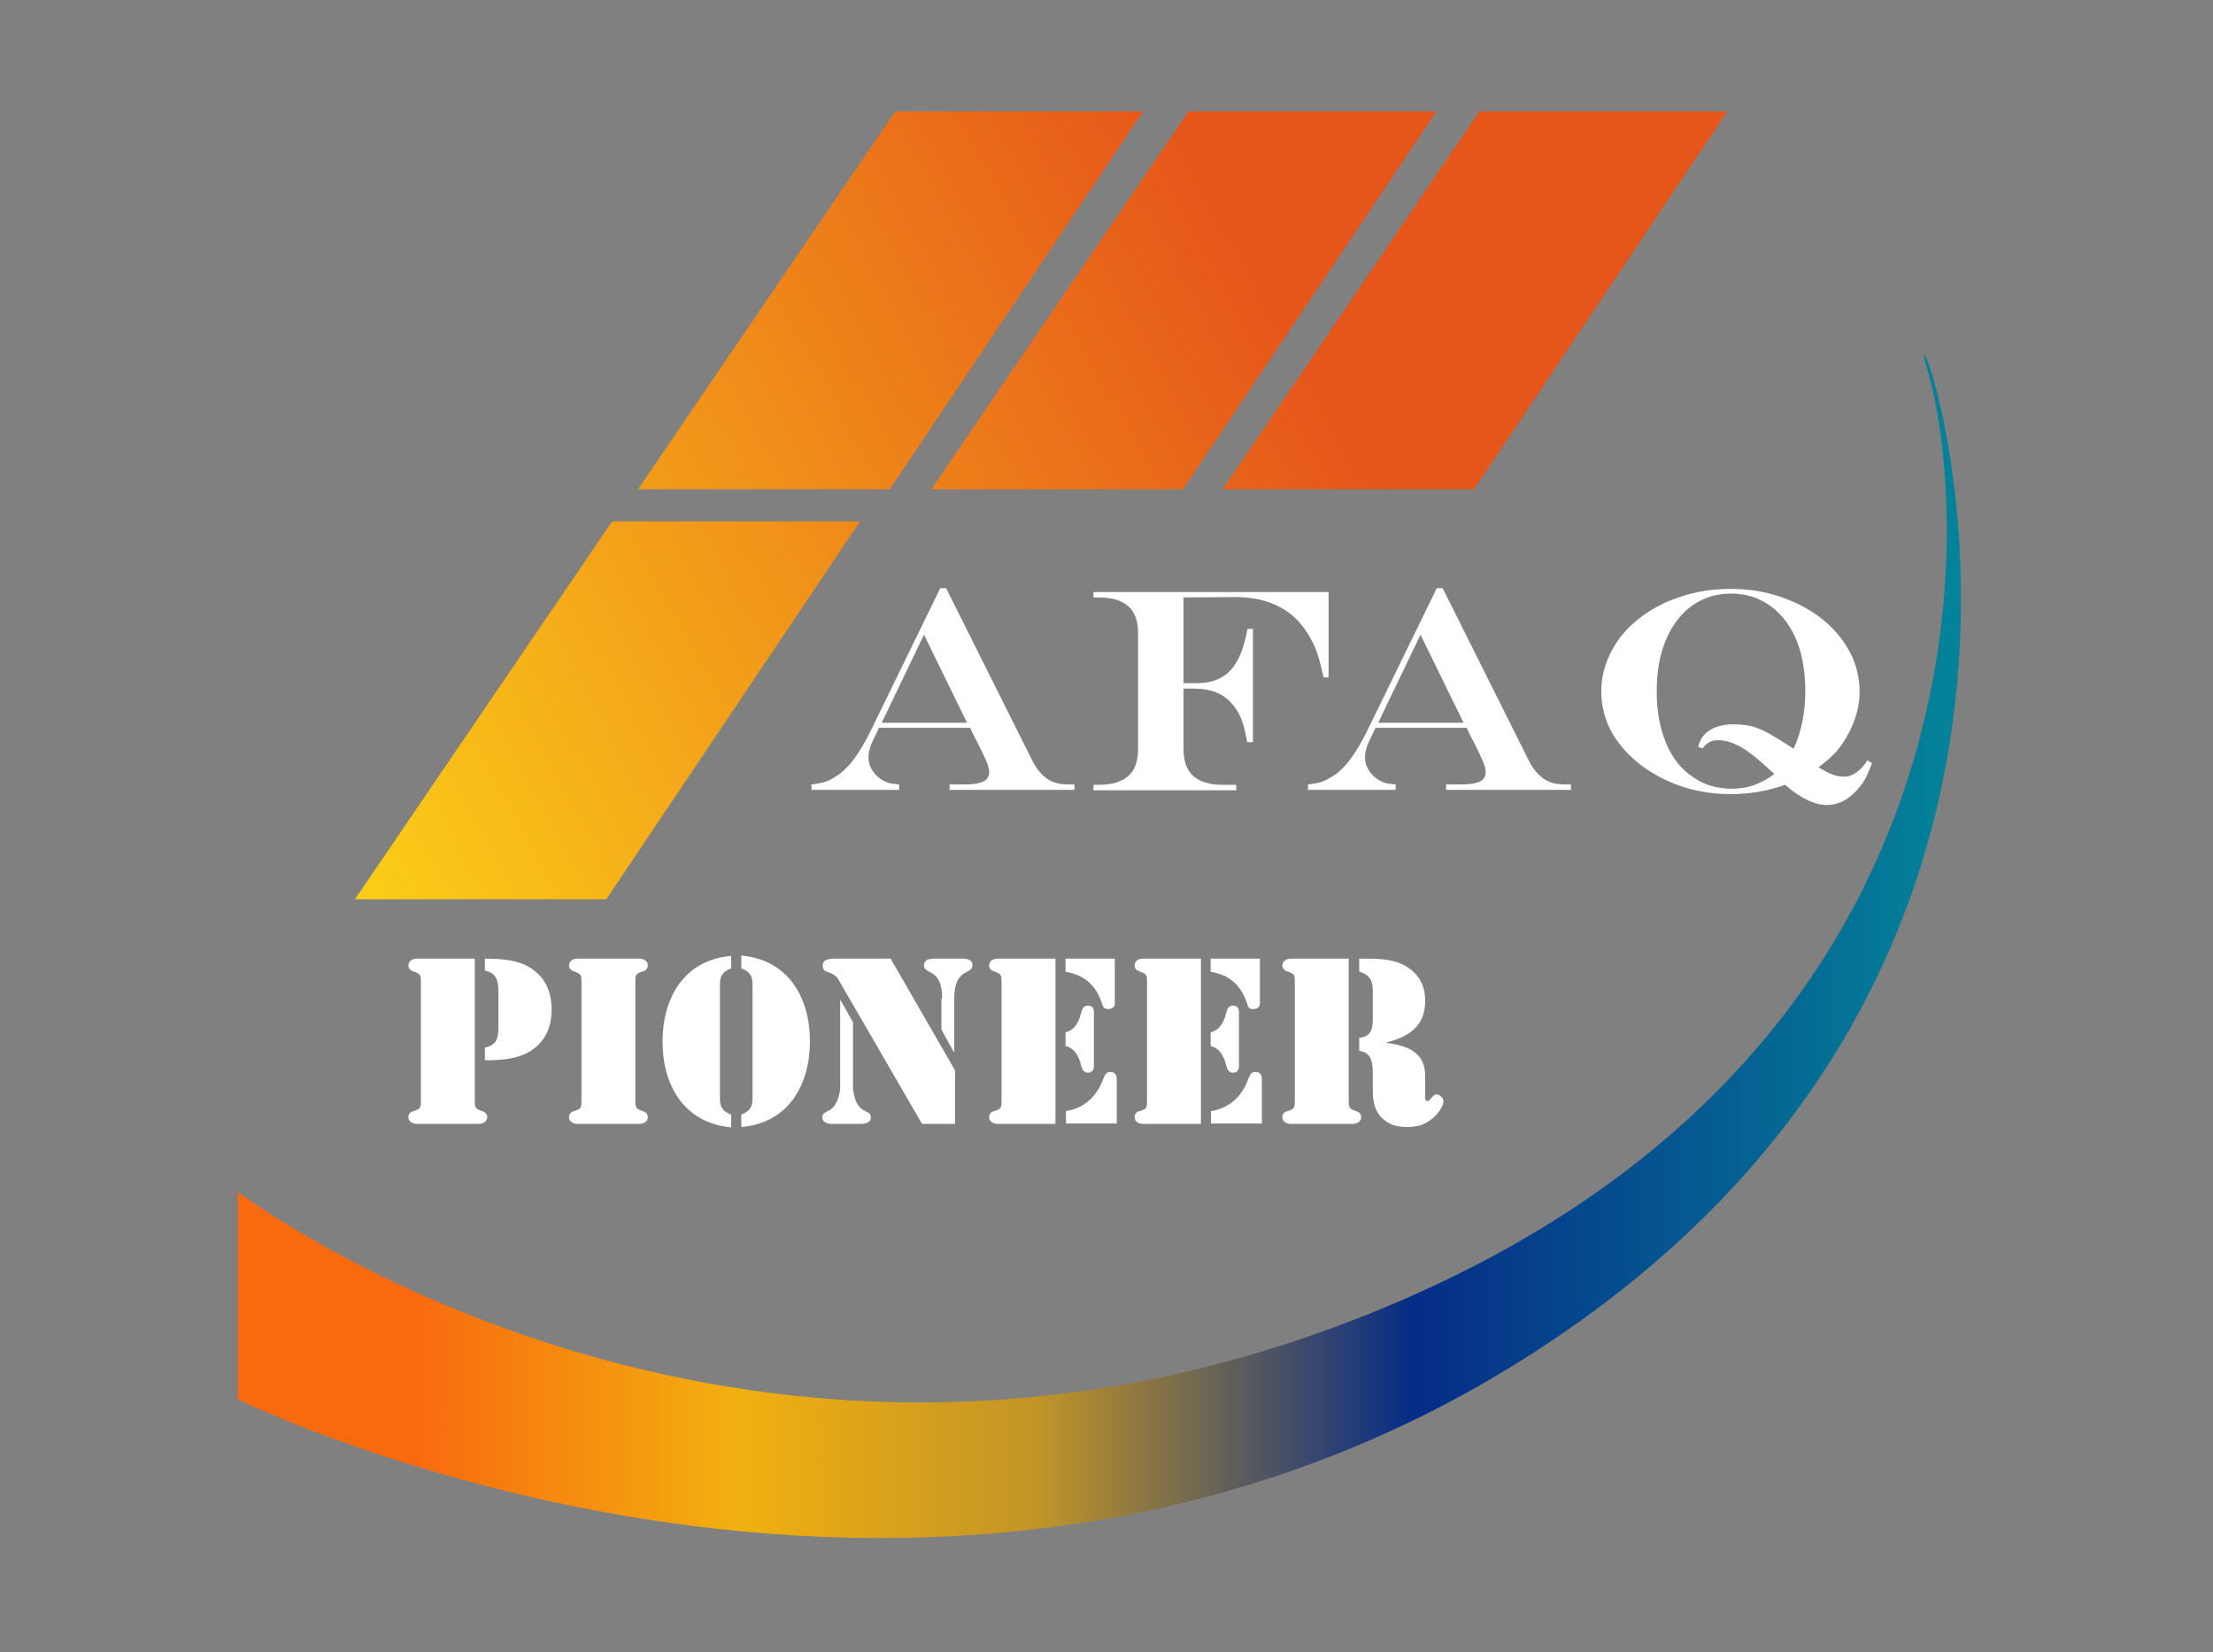
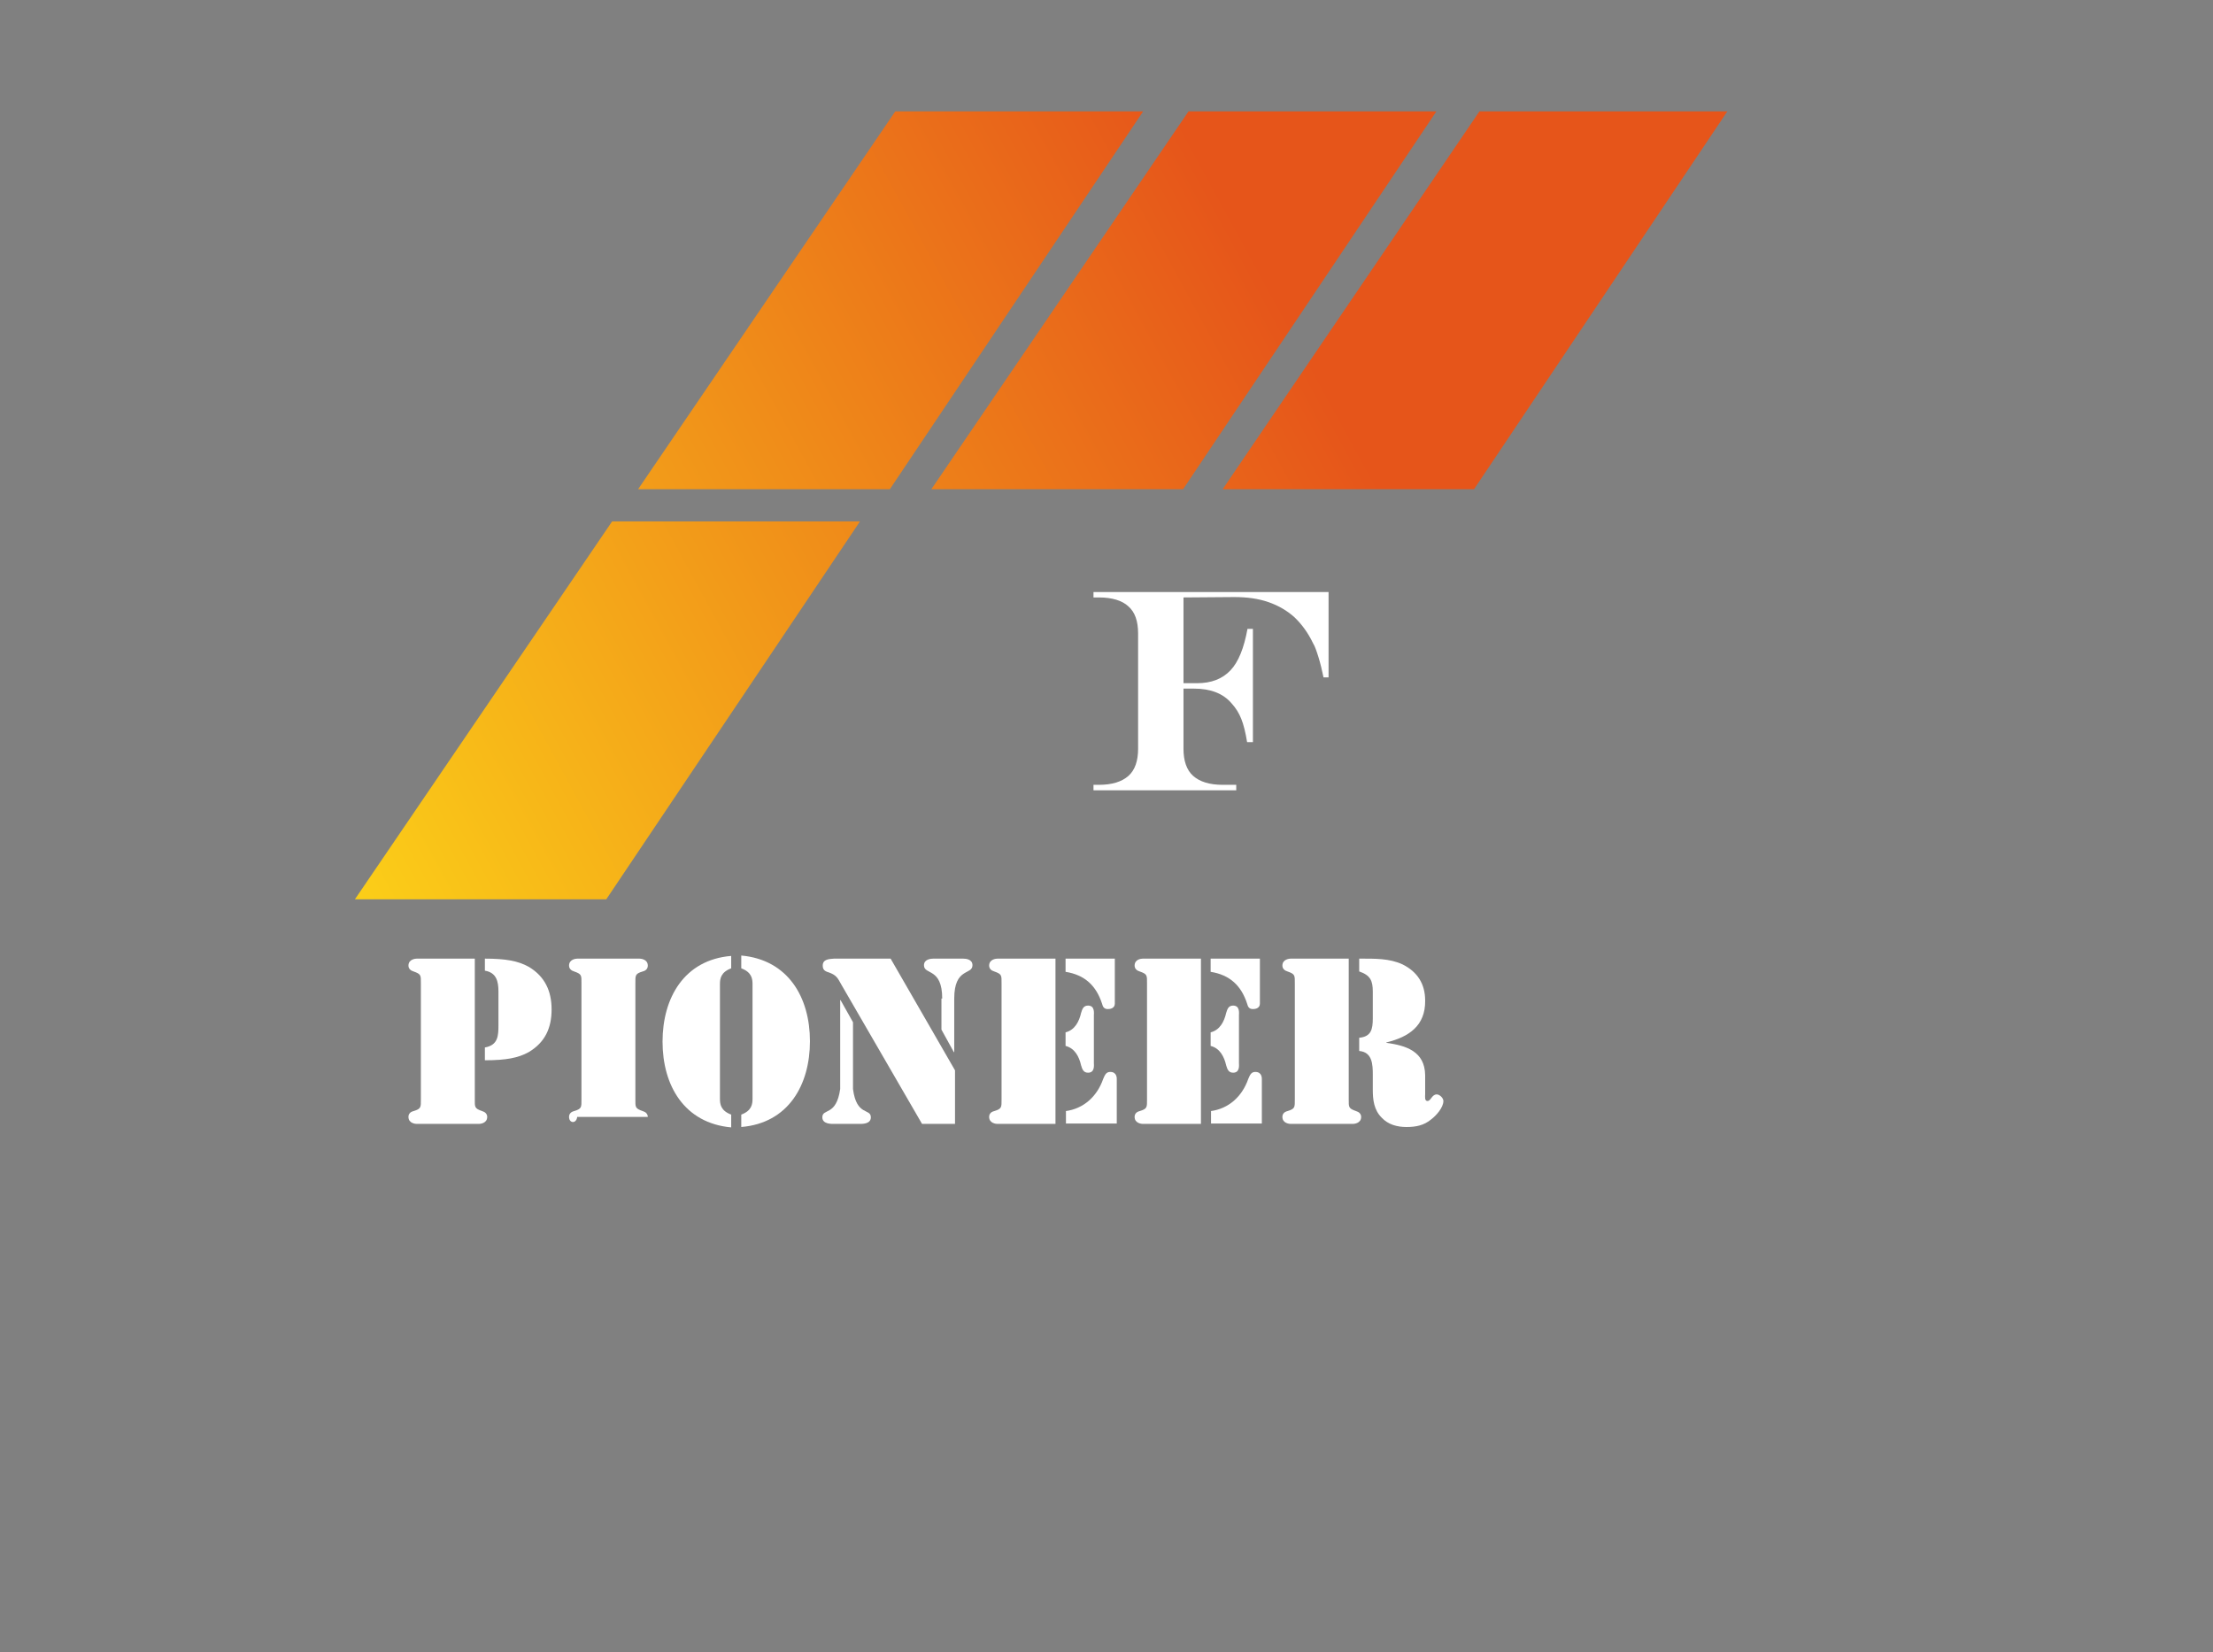
<svg xmlns="http://www.w3.org/2000/svg" width="142" height="106" viewBox="0 0 142 106" fill="none">
  <rect x="0" y="0" width="142" height="106" fill="#808080" stroke="none" />
-   <path d="M60.334 37.734H60.707L66.258 48.835C66.432 49.183 66.631 49.457 66.855 49.681C67.079 49.905 67.328 50.079 67.602 50.179C67.876 50.278 68.199 50.328 68.573 50.328H68.946V50.676H60.931V50.328H61.977C62.499 50.328 62.873 50.253 63.122 50.129C63.37 50.005 63.47 49.805 63.47 49.532C63.47 49.357 63.42 49.158 63.321 48.909C63.221 48.66 63.022 48.237 62.698 47.59C62.673 47.565 62.649 47.491 62.599 47.416C62.549 47.341 62.524 47.242 62.474 47.167L62.25 46.694H56.401L55.953 47.64C55.804 47.964 55.729 48.287 55.729 48.611C55.729 48.885 55.804 49.158 55.978 49.432C56.152 49.706 56.376 49.905 56.625 50.054C56.8 50.154 56.974 50.228 57.098 50.253C57.248 50.278 57.447 50.303 57.696 50.328V50.676H52.07V50.328C52.469 50.278 52.792 50.228 53.041 50.129C53.29 50.029 53.539 49.88 53.837 49.681C54.534 49.183 55.206 48.237 55.879 46.868L60.334 37.734ZM59.288 40.721L56.575 46.37H62.051L59.288 40.721Z" fill="white" />
  <path d="M75.94 38.331V43.832H76.811C77.732 43.832 78.429 43.558 78.952 43.011C79.474 42.463 79.823 41.567 80.047 40.347H80.395V47.615H80.022C79.922 46.993 79.798 46.495 79.649 46.122C79.499 45.748 79.3 45.425 79.026 45.126C78.479 44.479 77.657 44.18 76.612 44.18H75.94V48.038C75.94 48.81 76.139 49.407 76.562 49.781C76.985 50.154 77.608 50.353 78.454 50.353H79.325V50.702H70.165V50.353H70.514C71.36 50.353 71.983 50.154 72.406 49.781C72.829 49.407 73.028 48.81 73.028 48.038V40.646C73.028 39.849 72.829 39.277 72.406 38.904C72.007 38.53 71.36 38.331 70.514 38.331H70.165V37.983H85.249V43.459H84.925C84.826 42.986 84.726 42.562 84.602 42.164C84.477 41.766 84.378 41.467 84.253 41.268C83.93 40.596 83.531 40.049 83.059 39.6C82.586 39.177 82.038 38.854 81.391 38.63C80.744 38.406 80.022 38.306 79.201 38.306L75.94 38.331Z" fill="white" />
-   <path d="M92.193 37.734H92.567L98.117 48.835C98.291 49.183 98.49 49.457 98.715 49.681C98.939 49.905 99.187 50.079 99.461 50.179C99.735 50.278 100.059 50.328 100.432 50.328H100.805V50.676H92.791V50.328H93.836C94.359 50.328 94.732 50.253 94.981 50.129C95.23 50.005 95.329 49.805 95.329 49.532C95.329 49.357 95.28 49.158 95.18 48.909C95.081 48.66 94.881 48.237 94.558 47.59C94.533 47.565 94.508 47.491 94.458 47.416C94.409 47.341 94.384 47.242 94.334 47.167L94.11 46.694H88.261L87.813 47.64C87.663 47.964 87.589 48.287 87.589 48.611C87.589 48.885 87.663 49.158 87.838 49.432C88.012 49.706 88.236 49.905 88.485 50.054C88.659 50.154 88.833 50.228 88.958 50.253C89.107 50.278 89.306 50.303 89.555 50.328V50.676H83.93V50.328C84.328 50.278 84.652 50.228 84.9 50.129C85.149 50.029 85.398 49.88 85.697 49.681C86.394 49.183 87.066 48.237 87.738 46.868L92.193 37.734ZM91.148 40.721L88.435 46.37H93.911L91.148 40.721Z" fill="white" />
-   <path d="M119.821 48.785L120.12 48.959C119.996 49.283 119.871 49.556 119.797 49.756C119.697 49.955 119.597 50.129 119.473 50.303C119.349 50.453 119.224 50.627 119.05 50.801C118.527 51.349 117.905 51.647 117.233 51.647C116.436 51.647 115.54 51.224 114.545 50.353C113.425 50.751 112.255 50.95 111.06 50.95C109.567 50.95 108.173 50.652 106.903 50.054C105.634 49.457 104.614 48.66 103.867 47.665C103.12 46.669 102.747 45.549 102.747 44.355C102.747 43.458 102.971 42.612 103.394 41.791C103.817 40.969 104.414 40.273 105.186 39.675C105.958 39.078 106.829 38.605 107.849 38.281C108.87 37.933 109.94 37.783 111.085 37.783C112.23 37.783 113.275 37.958 114.296 38.306C115.291 38.655 116.187 39.127 116.934 39.725C117.681 40.322 118.278 41.044 118.701 41.841C119.125 42.637 119.324 43.508 119.324 44.404C119.324 45.251 119.1 46.097 118.652 46.993C118.403 47.441 118.154 47.839 117.88 48.163C117.606 48.486 117.208 48.835 116.685 49.233C117.084 49.457 117.382 49.631 117.631 49.706C117.88 49.805 118.129 49.83 118.378 49.83C118.876 49.805 119.373 49.482 119.821 48.785ZM109.243 48.013L108.969 47.914C109.069 47.441 109.318 47.092 109.716 46.843C110.114 46.595 110.612 46.47 111.259 46.47C111.682 46.47 112.056 46.52 112.404 46.595C112.753 46.694 113.126 46.843 113.524 47.068C113.922 47.291 114.445 47.615 115.092 48.038C115.59 46.943 115.839 45.699 115.839 44.305C115.839 43.384 115.715 42.513 115.515 41.766C115.291 40.994 114.968 40.347 114.545 39.8C114.122 39.252 113.624 38.829 113.026 38.53C112.454 38.231 111.782 38.082 111.085 38.082C110.363 38.082 109.716 38.231 109.119 38.53C108.521 38.829 108.023 39.252 107.6 39.824C107.177 40.372 106.854 41.044 106.63 41.816C106.406 42.587 106.306 43.434 106.306 44.379C106.306 45.624 106.505 46.719 106.903 47.665C107.302 48.611 107.849 49.333 108.596 49.83C109.318 50.353 110.164 50.602 111.135 50.602C111.633 50.602 112.105 50.527 112.529 50.378C112.952 50.228 113.4 50.005 113.848 49.656C113.026 48.885 112.354 48.312 111.807 47.988C111.259 47.665 110.761 47.491 110.289 47.491C110.04 47.491 109.865 47.516 109.741 47.59C109.567 47.665 109.417 47.814 109.243 48.013Z" fill="white" />
  <path d="M27.006 63.097C27.006 62.574 27.031 62.499 26.533 62.325C26.359 62.276 26.209 62.151 26.209 61.952C26.209 61.529 26.682 61.504 26.732 61.504H30.466V70.514C30.466 71.037 30.441 71.112 30.939 71.286C31.113 71.335 31.262 71.46 31.262 71.659C31.262 72.082 30.789 72.107 30.739 72.107H26.732C26.682 72.107 26.209 72.082 26.209 71.659C26.209 71.46 26.334 71.335 26.533 71.286C27.031 71.136 27.006 71.037 27.006 70.514C27.006 70.514 27.006 63.097 27.006 63.097ZM31.113 61.504C32.457 61.504 33.253 61.653 33.925 62.027C34.971 62.649 35.394 63.595 35.394 64.764C35.394 65.959 34.971 66.88 33.925 67.502C33.253 67.876 32.457 68.025 31.113 68.025V67.204C31.959 67.054 31.984 66.457 31.984 65.76V63.62C31.984 62.972 31.86 62.4 31.113 62.276V61.504Z" fill="white" />
-   <path d="M40.77 70.514C40.77 71.037 40.745 71.112 41.243 71.286C41.417 71.335 41.567 71.46 41.567 71.659C41.567 72.082 41.094 72.107 41.044 72.107H37.037C36.987 72.107 36.514 72.082 36.514 71.659C36.514 71.46 36.638 71.335 36.838 71.286C37.335 71.136 37.31 71.037 37.31 70.514V63.097C37.31 62.574 37.335 62.499 36.838 62.325C36.663 62.276 36.514 62.151 36.514 61.952C36.514 61.529 36.987 61.504 37.037 61.504H41.044C41.094 61.504 41.567 61.529 41.567 61.952C41.567 62.151 41.442 62.276 41.243 62.325C40.745 62.475 40.77 62.574 40.77 63.097V70.514Z" fill="white" />
+   <path d="M40.77 70.514C40.77 71.037 40.745 71.112 41.243 71.286C41.417 71.335 41.567 71.46 41.567 71.659H37.037C36.987 72.107 36.514 72.082 36.514 71.659C36.514 71.46 36.638 71.335 36.838 71.286C37.335 71.136 37.31 71.037 37.31 70.514V63.097C37.31 62.574 37.335 62.499 36.838 62.325C36.663 62.276 36.514 62.151 36.514 61.952C36.514 61.529 36.987 61.504 37.037 61.504H41.044C41.094 61.504 41.567 61.529 41.567 61.952C41.567 62.151 41.442 62.276 41.243 62.325C40.745 62.475 40.77 62.574 40.77 63.097V70.514Z" fill="white" />
  <path d="M46.918 62.126C46.246 62.375 46.196 62.798 46.196 63.147V70.489C46.196 70.838 46.246 71.261 46.918 71.51V72.331C43.906 72.057 42.513 69.643 42.513 66.83C42.513 64.018 43.906 61.578 46.918 61.33V62.126ZM47.565 71.51C48.237 71.261 48.287 70.838 48.287 70.489V63.147C48.287 62.798 48.237 62.375 47.565 62.126V61.305C50.577 61.578 51.971 63.993 51.971 66.805C51.971 69.618 50.577 72.057 47.565 72.306V71.51Z" fill="white" />
  <path d="M53.912 64.167H53.937L54.734 65.586V69.867C54.958 71.634 55.879 71.087 55.879 71.684C55.879 72.132 55.306 72.107 55.132 72.107H53.514C53.365 72.107 52.767 72.132 52.767 71.684C52.767 71.087 53.663 71.634 53.912 69.867V64.167ZM61.28 68.672V72.107H59.164L53.987 63.172C53.763 62.773 53.688 62.574 53.215 62.4C52.966 62.325 52.792 62.251 52.792 61.952C52.792 61.529 53.215 61.529 53.514 61.504H57.148L61.28 68.672ZM60.458 64.068C60.458 62.051 59.288 62.574 59.288 61.927C59.288 61.529 59.761 61.504 59.886 61.504H61.802C61.952 61.504 62.4 61.529 62.4 61.927C62.4 62.574 61.23 62.051 61.23 64.068V67.502H61.205L60.409 66.059V64.068H60.458Z" fill="white" />
  <path d="M63.993 61.504H67.726V72.107H63.993C63.943 72.107 63.47 72.082 63.47 71.659C63.47 71.46 63.594 71.335 63.794 71.286C64.291 71.136 64.266 71.037 64.266 70.514V63.097C64.266 62.574 64.291 62.499 63.794 62.325C63.619 62.276 63.47 62.151 63.47 61.952C63.47 61.529 63.943 61.504 63.993 61.504ZM68.373 61.504H71.534V64.391C71.534 64.466 71.51 64.74 71.086 64.74C70.838 64.74 70.763 64.59 70.713 64.391C70.34 63.246 69.618 62.549 68.373 62.35V61.504ZM68.373 66.233C68.971 66.084 69.245 65.536 69.369 64.989C69.444 64.74 69.518 64.516 69.817 64.516C70.265 64.516 70.19 65.013 70.19 65.138V68.199C70.19 68.324 70.265 68.822 69.817 68.822C69.518 68.822 69.444 68.598 69.369 68.349C69.245 67.801 68.971 67.254 68.373 67.104V66.233ZM68.373 71.286C69.518 71.136 70.389 70.365 70.788 69.22C70.887 68.996 70.962 68.772 71.236 68.772C71.684 68.772 71.659 69.195 71.659 69.245V72.082H68.398V71.286H68.373V71.286Z" fill="white" />
  <path d="M73.327 61.504H77.06V72.107H73.327C73.277 72.107 72.804 72.082 72.804 71.659C72.804 71.46 72.928 71.335 73.127 71.286C73.625 71.136 73.6 71.037 73.6 70.514V63.097C73.6 62.574 73.625 62.499 73.127 62.325C72.953 62.276 72.804 62.151 72.804 61.952C72.804 61.529 73.252 61.504 73.327 61.504ZM77.682 61.504H80.843V64.391C80.843 64.466 80.819 64.74 80.395 64.74C80.147 64.74 80.072 64.59 80.022 64.391C79.649 63.246 78.927 62.549 77.682 62.35V61.504ZM77.682 66.233C78.28 66.084 78.553 65.536 78.678 64.989C78.753 64.74 78.827 64.516 79.126 64.516C79.574 64.516 79.499 65.013 79.499 65.138V68.199C79.499 68.324 79.574 68.822 79.126 68.822C78.827 68.822 78.753 68.598 78.678 68.349C78.553 67.801 78.28 67.254 77.682 67.104V66.233ZM77.682 71.286C78.827 71.136 79.698 70.365 80.097 69.22C80.196 68.996 80.271 68.772 80.545 68.772C80.993 68.772 80.968 69.195 80.968 69.245V72.082H77.707V71.286H77.682V71.286Z" fill="white" />
  <path d="M83.084 63.097C83.084 62.574 83.108 62.499 82.611 62.325C82.436 62.275 82.287 62.151 82.287 61.952C82.287 61.529 82.76 61.504 82.81 61.504H86.543V70.514C86.543 71.037 86.518 71.111 87.016 71.286C87.19 71.335 87.34 71.46 87.34 71.659C87.34 72.082 86.867 72.107 86.817 72.107H82.81C82.76 72.107 82.287 72.082 82.287 71.659C82.287 71.46 82.412 71.335 82.611 71.286C83.108 71.136 83.084 71.037 83.084 70.514V63.097ZM87.19 61.504H87.265C88.186 61.504 89.157 61.479 90.003 61.877C90.949 62.35 91.447 63.122 91.447 64.192C91.472 65.81 90.401 66.531 88.958 66.88V66.905C90.227 67.079 91.422 67.453 91.447 68.971V70.215C91.447 70.34 91.397 70.638 91.596 70.638C91.82 70.638 91.87 70.215 92.193 70.215C92.368 70.215 92.617 70.439 92.617 70.638C92.617 71.062 92.144 71.584 91.845 71.808C91.372 72.207 90.849 72.306 90.252 72.306C89.654 72.306 89.082 72.157 88.659 71.709C88.161 71.211 88.087 70.564 88.087 69.917V68.946C88.087 68.299 88.062 67.502 87.215 67.428V66.581C87.987 66.507 88.087 66.034 88.087 65.337V63.619C88.087 62.922 87.937 62.574 87.215 62.325V61.504H87.19Z" fill="white" />
  <path d="M40.944 31.387H57.098L73.351 7.144H57.447L40.944 31.387Z" fill="url(#paint0_linear_8_310)" />
  <path d="M92.168 7.144H76.264L59.761 31.387H75.915L92.168 7.144Z" fill="url(#paint1_linear_8_310)" />
  <path d="M78.454 31.387H94.583L110.836 7.144H94.931L78.454 31.387Z" fill="url(#paint2_linear_8_310)" />
  <path d="M22.774 57.696H38.903L55.182 33.452H39.277L22.774 57.696Z" fill="url(#paint3_linear_8_310)" />
-   <path d="M15.258 89.779V76.463C15.258 76.463 47.018 100.631 87.763 84.328C128.508 68.025 126.268 32.631 123.729 23.92C121.19 15.208 139.46 58.492 100.407 85.448C61.354 112.429 15.258 89.779 15.258 89.779Z" fill="url(#paint4_linear_8_310)" />
  <defs>
    <linearGradient id="paint0_linear_8_310" x1="12.2" y1="43.861" x2="102.053" y2="-5.172" gradientUnits="userSpaceOnUse">
      <stop stop-color="#FCD318" />
      <stop offset="0.714" stop-color="#E6551A" />
    </linearGradient>
    <linearGradient id="paint1_linear_8_310" x1="16.518" y1="51.774" x2="106.371" y2="2.74" gradientUnits="userSpaceOnUse">
      <stop stop-color="#FCD318" />
      <stop offset="0.714" stop-color="#E6551A" />
    </linearGradient>
    <linearGradient id="paint2_linear_8_310" x1="20.801" y1="59.623" x2="110.655" y2="10.59" gradientUnits="userSpaceOnUse">
      <stop stop-color="#FCD318" />
      <stop offset="0.714" stop-color="#E6551A" />
    </linearGradient>
    <linearGradient id="paint3_linear_8_310" x1="19.09" y1="56.488" x2="108.944" y2="7.454" gradientUnits="userSpaceOnUse">
      <stop stop-color="#FCD318" />
      <stop offset="0.714" stop-color="#E6551A" />
    </linearGradient>
    <linearGradient id="paint4_linear_8_310" x1="15.258" y1="60.728" x2="125.83" y2="60.728" gradientUnits="userSpaceOnUse">
      <stop offset="0.103" stop-color="#F96A0F" />
      <stop offset="0.289" stop-color="#F2B00F" />
      <stop offset="0.463" stop-color="#C29527" />
      <stop offset="0.682" stop-color="#062C87" />
      <stop offset="0.99" stop-color="#048299" />
    </linearGradient>
  </defs>
</svg>